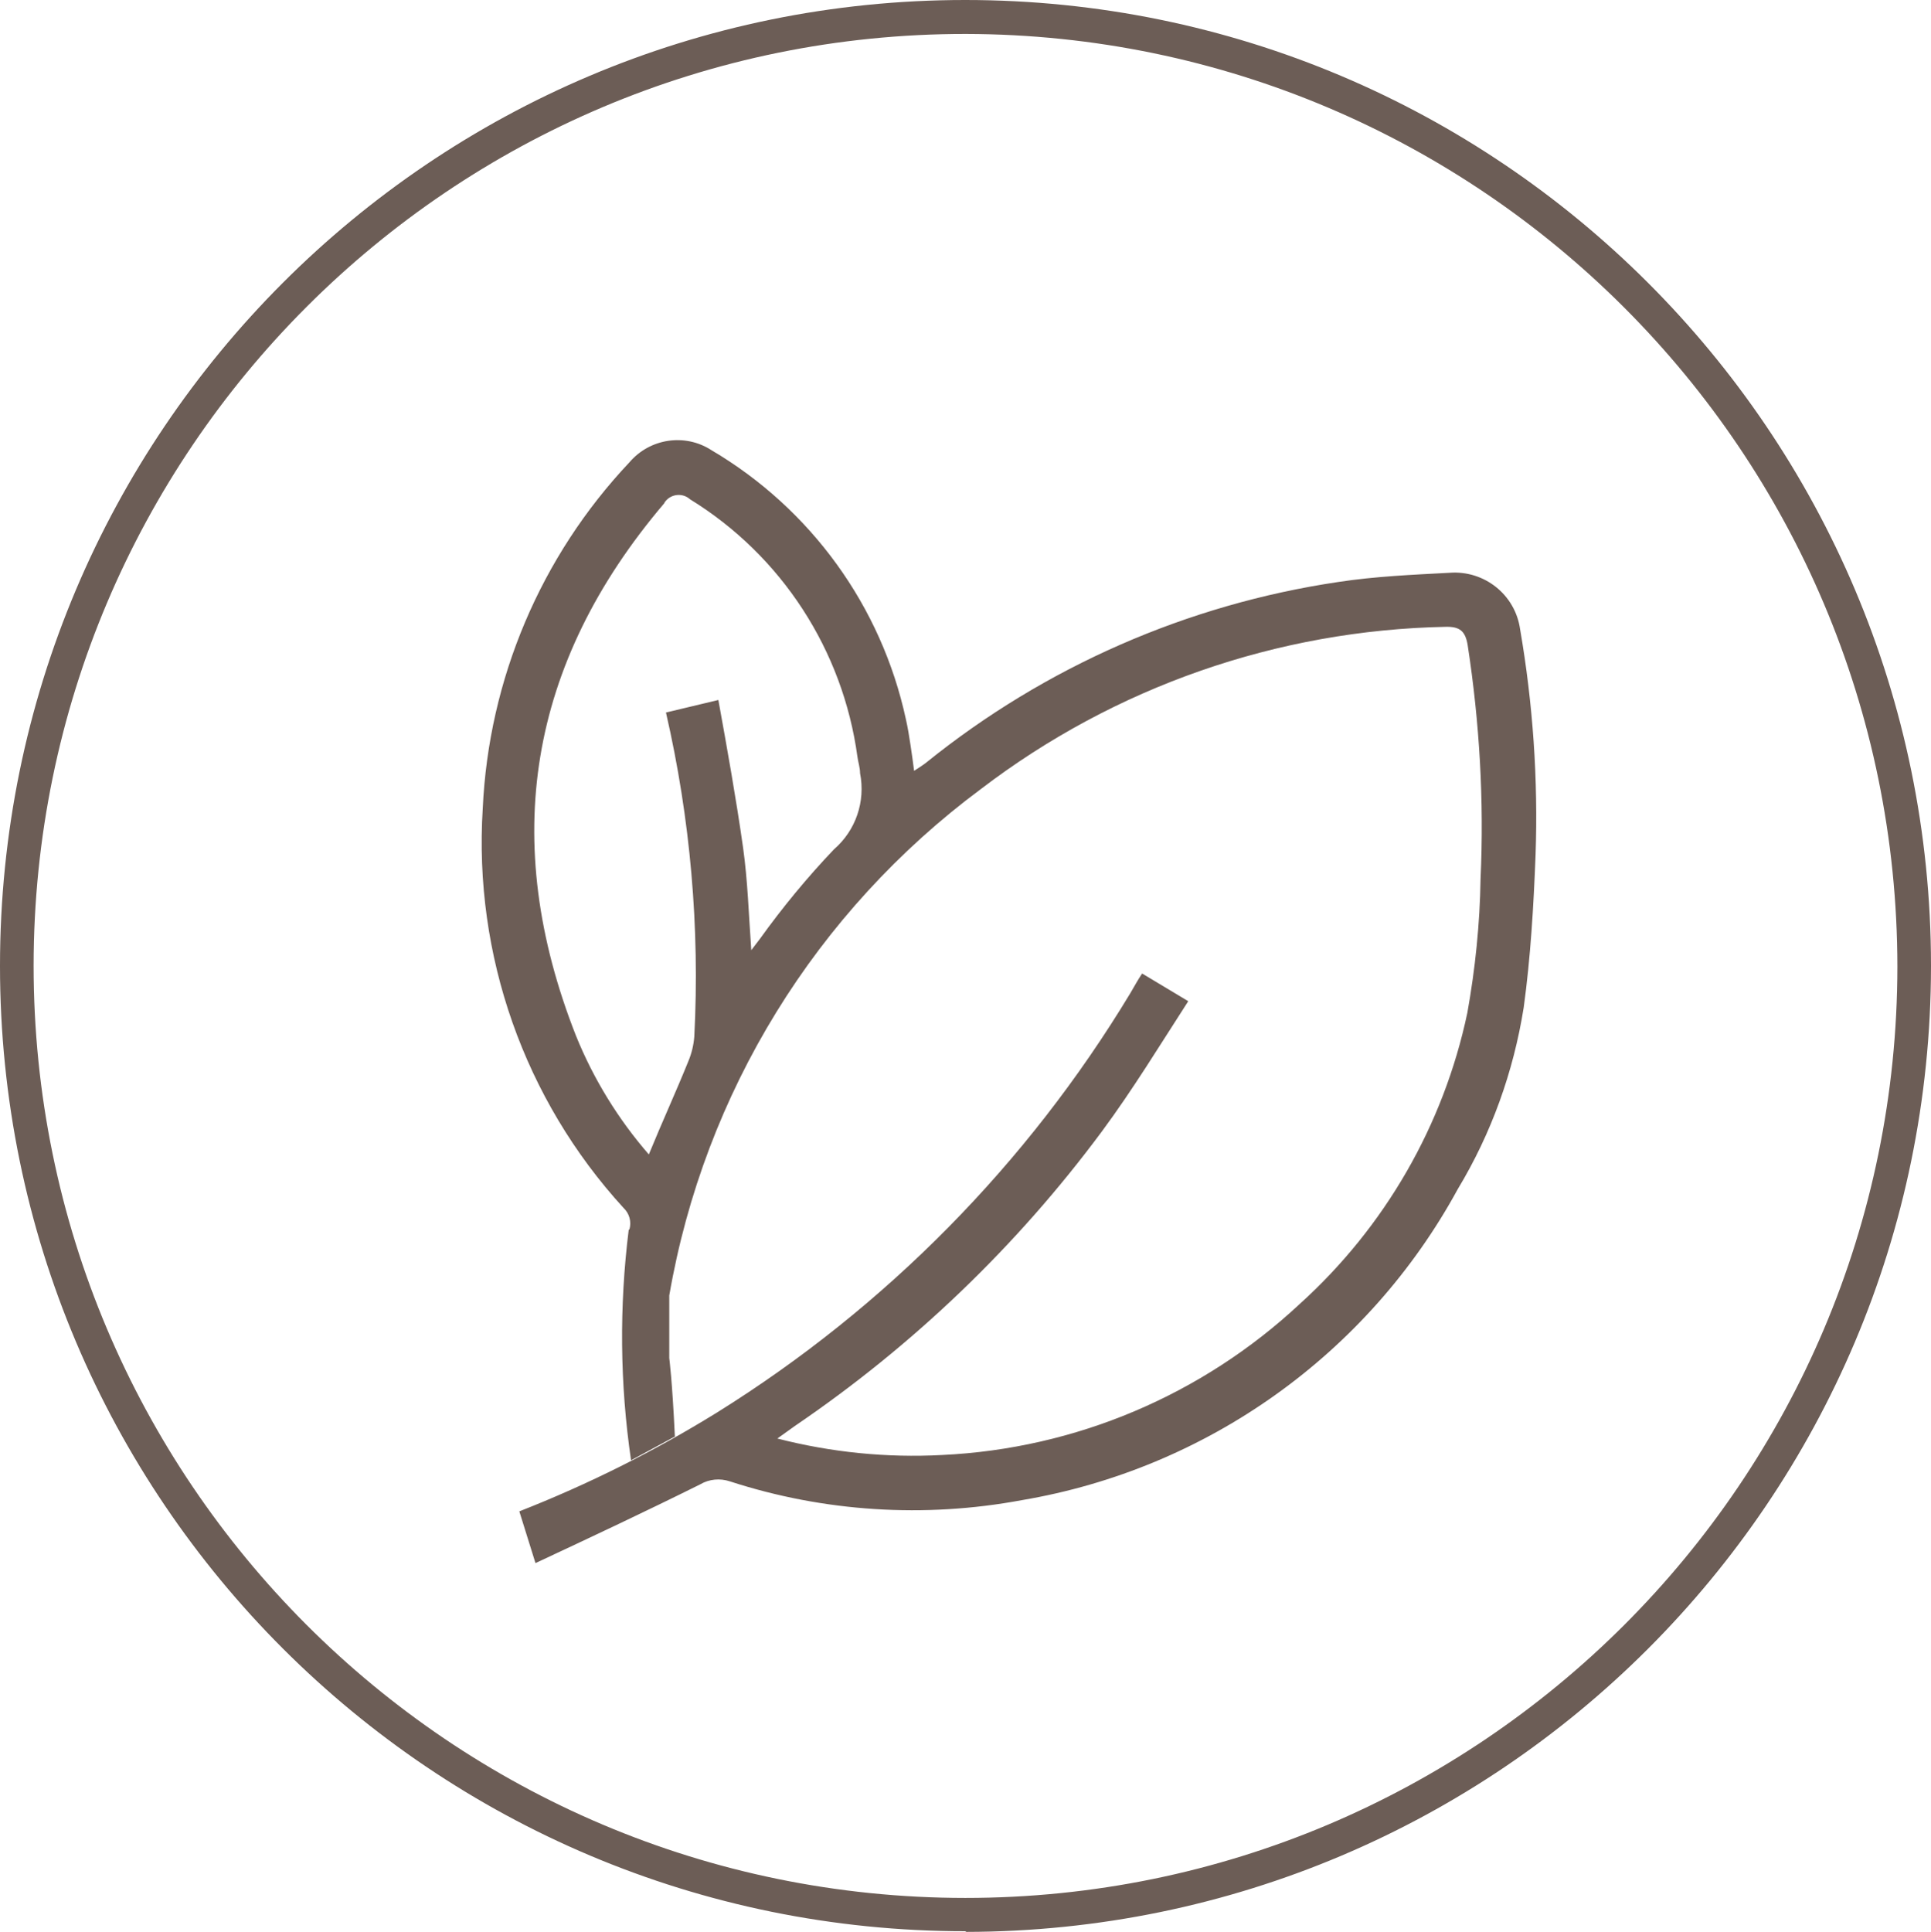
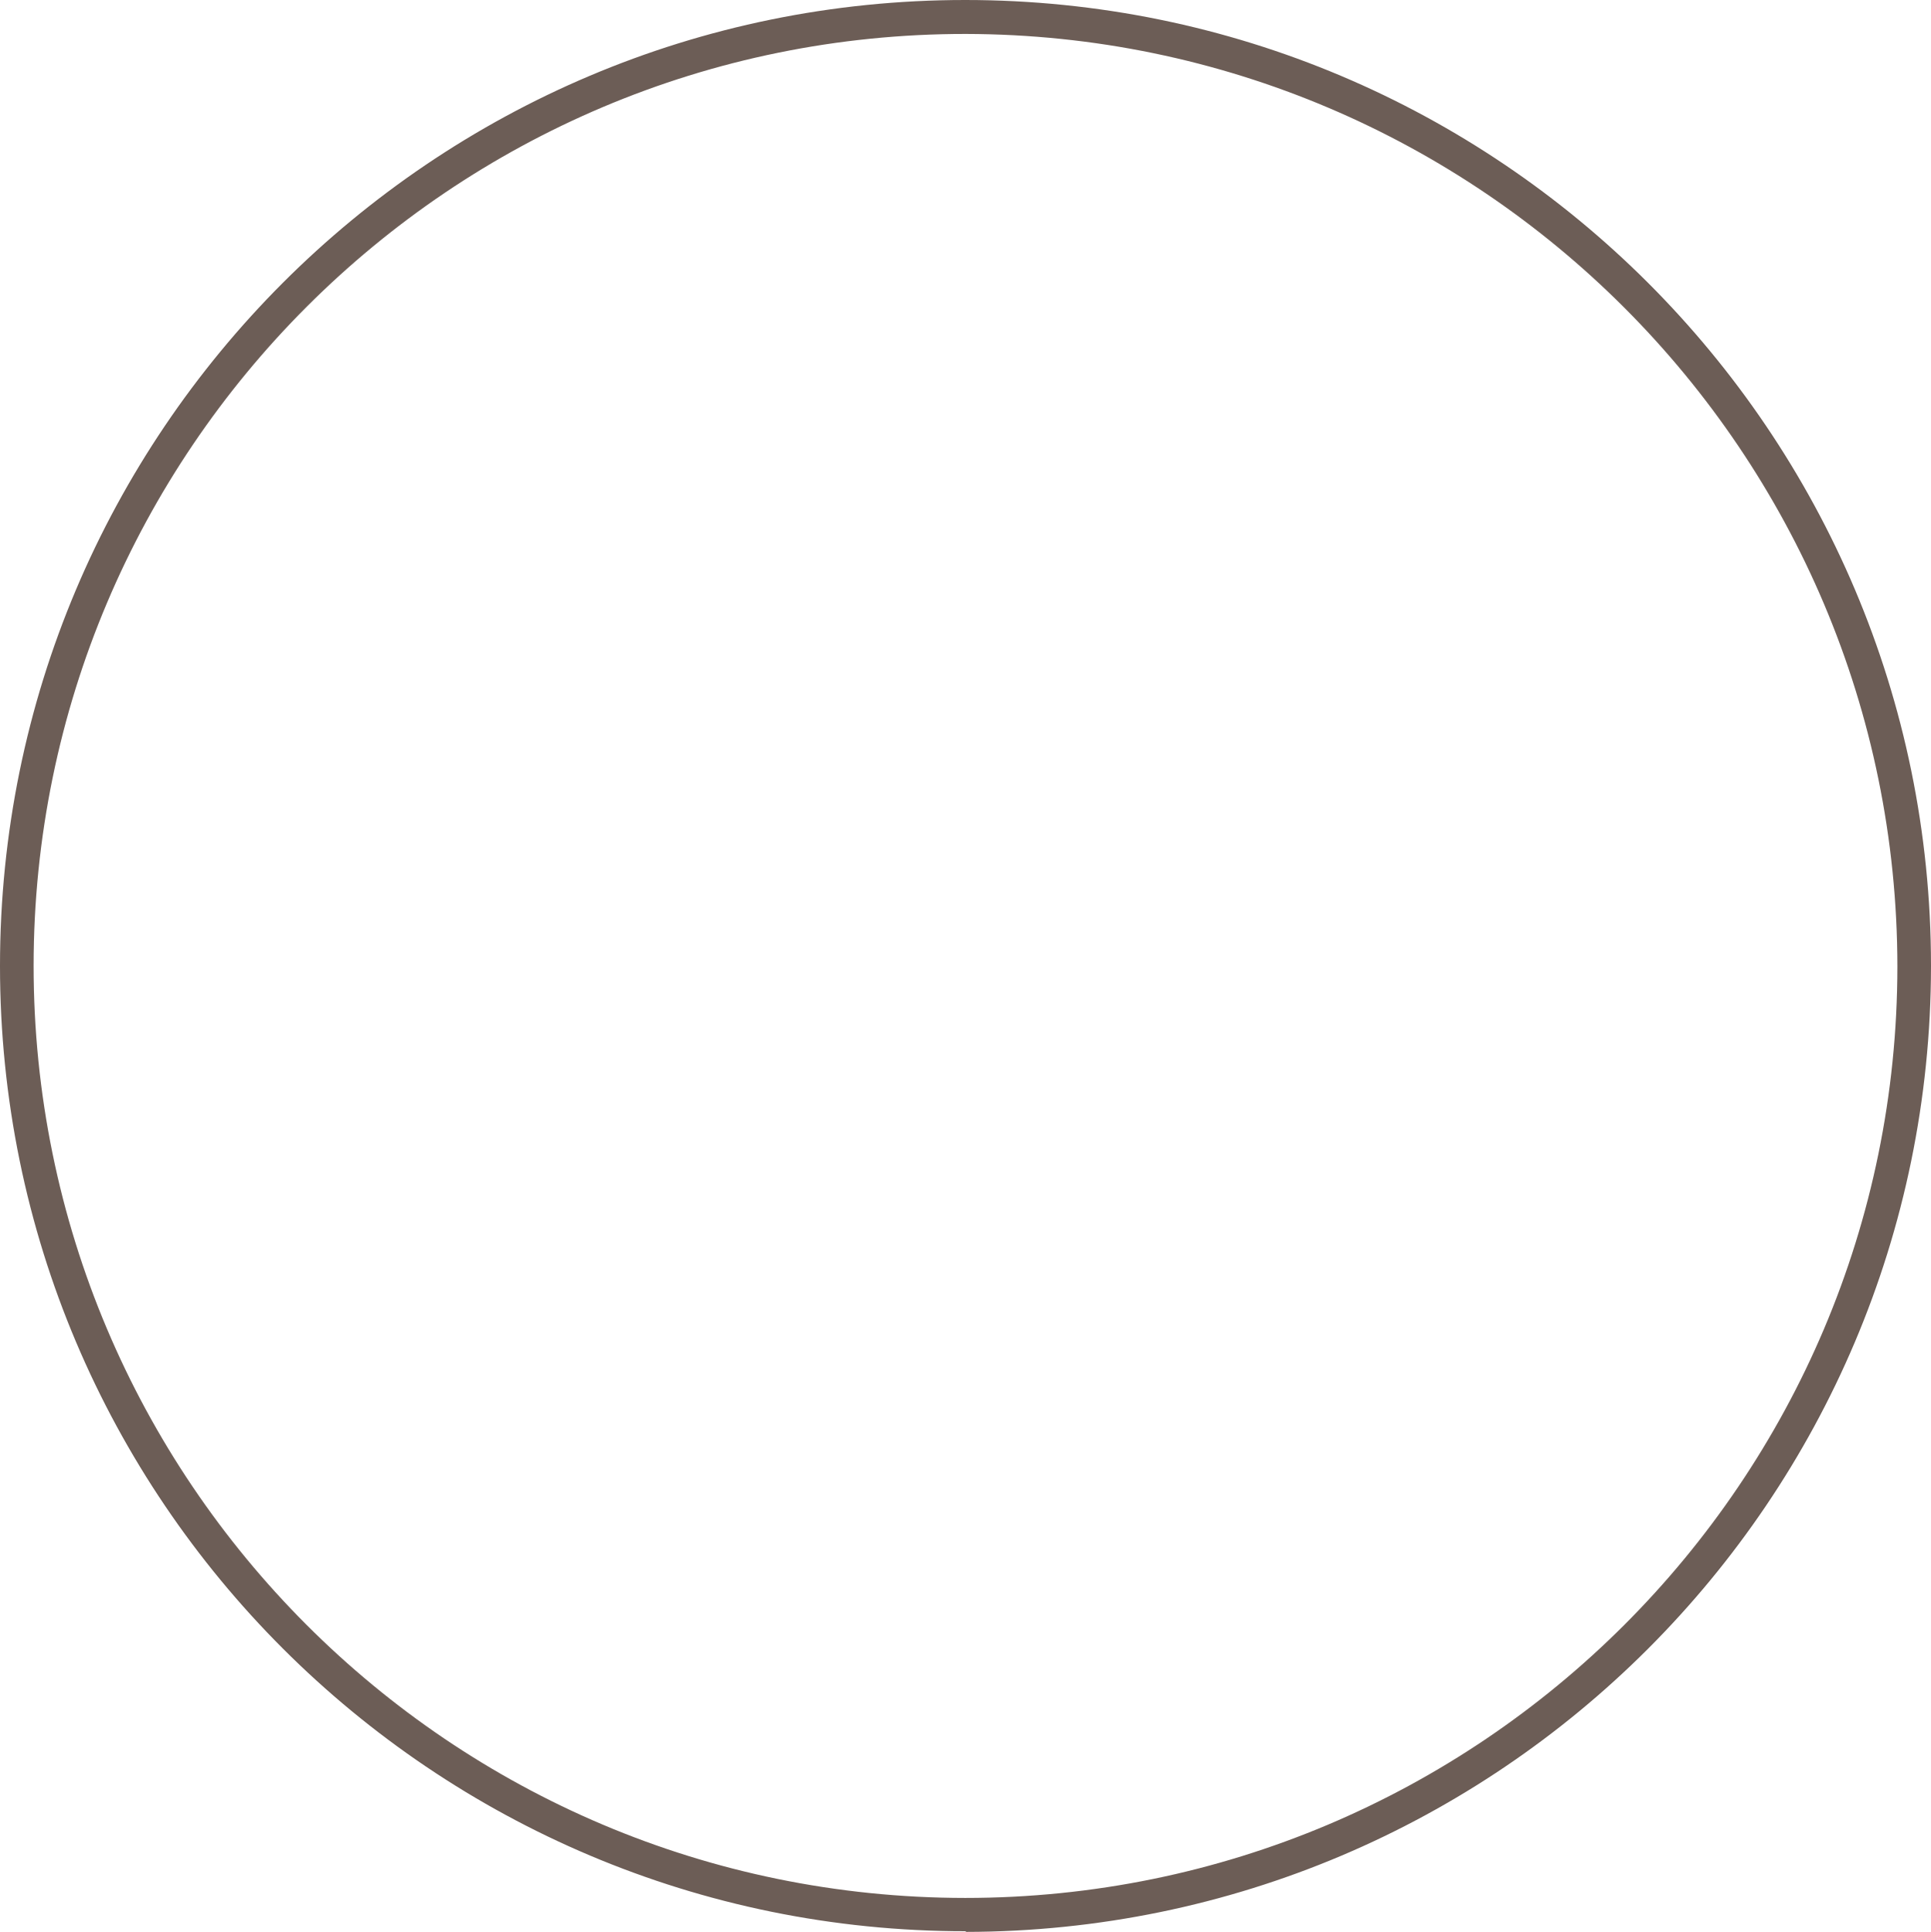
<svg xmlns="http://www.w3.org/2000/svg" id="Layer_1" viewBox="0 0 58.6 58.62">
  <defs>
    <style>.cls-1{fill:#6c5d56;}</style>
  </defs>
  <g id="Layer_2">
    <g id="Layer_1-2">
      <path class="cls-1" d="M29.31,1.03C13.69,1.02,1.03,13.68,1.02,29.3c0,15.62,12.65,28.28,28.27,28.29,15.61,0,28.28-12.65,28.29-28.26-.01-15.61-12.66-28.27-28.27-28.3m0,57.57C13.13,58.61,0,45.49,0,29.31,0,13.13,13.11,0,29.29,0c16.18,0,29.3,13.11,29.31,29.29,0,.01,0,.03,0,.04-.02,16.17-13.12,29.27-29.29,29.29" />
-       <path class="cls-1" d="M22.8,28.83l.26-.34c.69-.96,1.44-1.87,2.25-2.72,.66-.57,.96-1.45,.79-2.31,0-.17-.06-.34-.08-.5-.44-3.23-2.3-6.1-5.08-7.81-.21-.19-.53-.17-.72,.03-.03,.03-.05,.06-.07,.1-4.12,4.85-5,10.24-2.67,16.15,.53,1.31,1.28,2.53,2.21,3.6,.41-1,.82-1.89,1.2-2.83,.1-.24,.16-.49,.18-.75,.17-3.3-.12-6.61-.86-9.83l1.59-.38c.27,1.49,.54,3,.75,4.48,.14,1,.17,2,.25,3.13m-3.7,8.46c.07-.24,0-.49-.18-.66-3.01-3.29-4.55-7.67-4.27-12.12,.18-3.92,1.76-7.65,4.45-10.5,.62-.73,1.69-.89,2.49-.37,3.02,1.78,5.16,4.74,5.9,8.16,.06,.26,.1,.52,.14,.78s.07,.48,.11,.79c.17-.11,.28-.18,.38-.26,3.6-2.9,7.91-4.79,12.49-5.47,1.11-.17,2.25-.22,3.38-.28,1.05-.08,1.99,.66,2.14,1.71,.39,2.26,.55,4.56,.47,6.85-.06,1.55-.15,3.1-.36,4.63-.31,1.95-.98,3.82-2,5.51-2.73,5.01-7.61,8.49-13.23,9.44-2.95,.55-6,.36-8.86-.57-.3-.1-.63-.07-.9,.09-1.65,.82-3.31,1.6-5,2.39l-.49-1.57c2.09-.82,4.09-1.82,6-3,5.12-3.19,9.42-7.55,12.54-12.72,.12-.2,.23-.41,.36-.6l1.4,.84c-.86,1.33-1.68,2.68-2.62,3.95-2.58,3.48-5.73,6.5-9.32,8.94l-.53,.38c1.63,.42,3.32,.59,5,.5,4.05-.19,7.89-1.82,10.85-4.58,2.59-2.34,4.37-5.43,5.09-8.84,.24-1.34,.38-2.7,.4-4.06,.11-2.37-.03-4.75-.39-7.09-.07-.44-.25-.57-.67-.56-5.1,.1-10.04,1.82-14.1,4.92-5.01,3.72-8.4,9.22-9.46,15.37v1.9s.09,.67,.17,2.38l-1.33,.72c-.34-2.32-.36-4.67-.07-7" />
    </g>
  </g>
</svg>